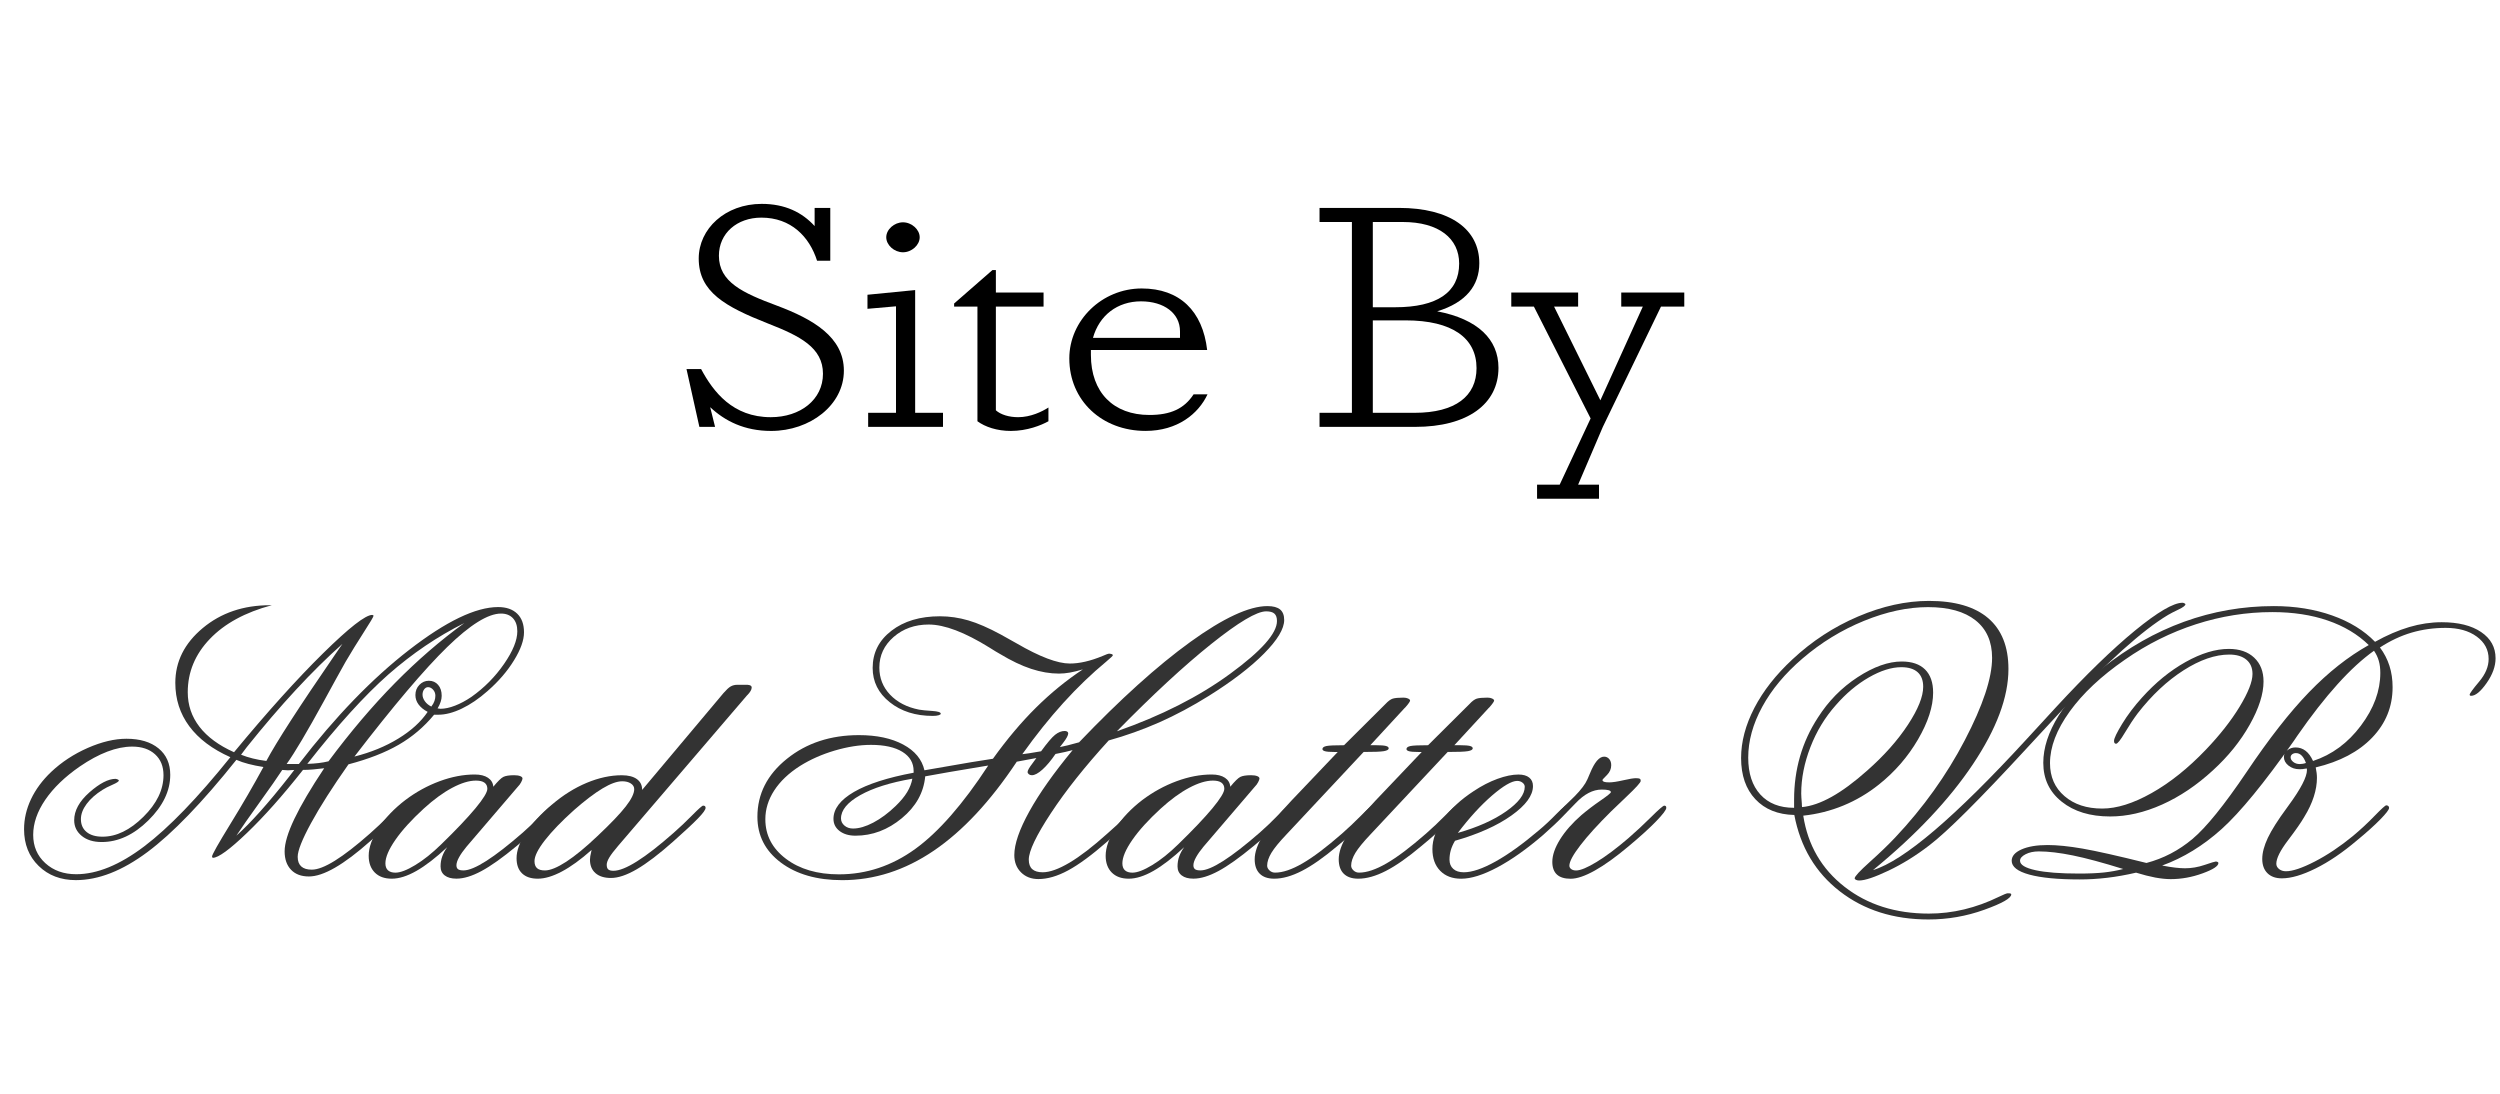
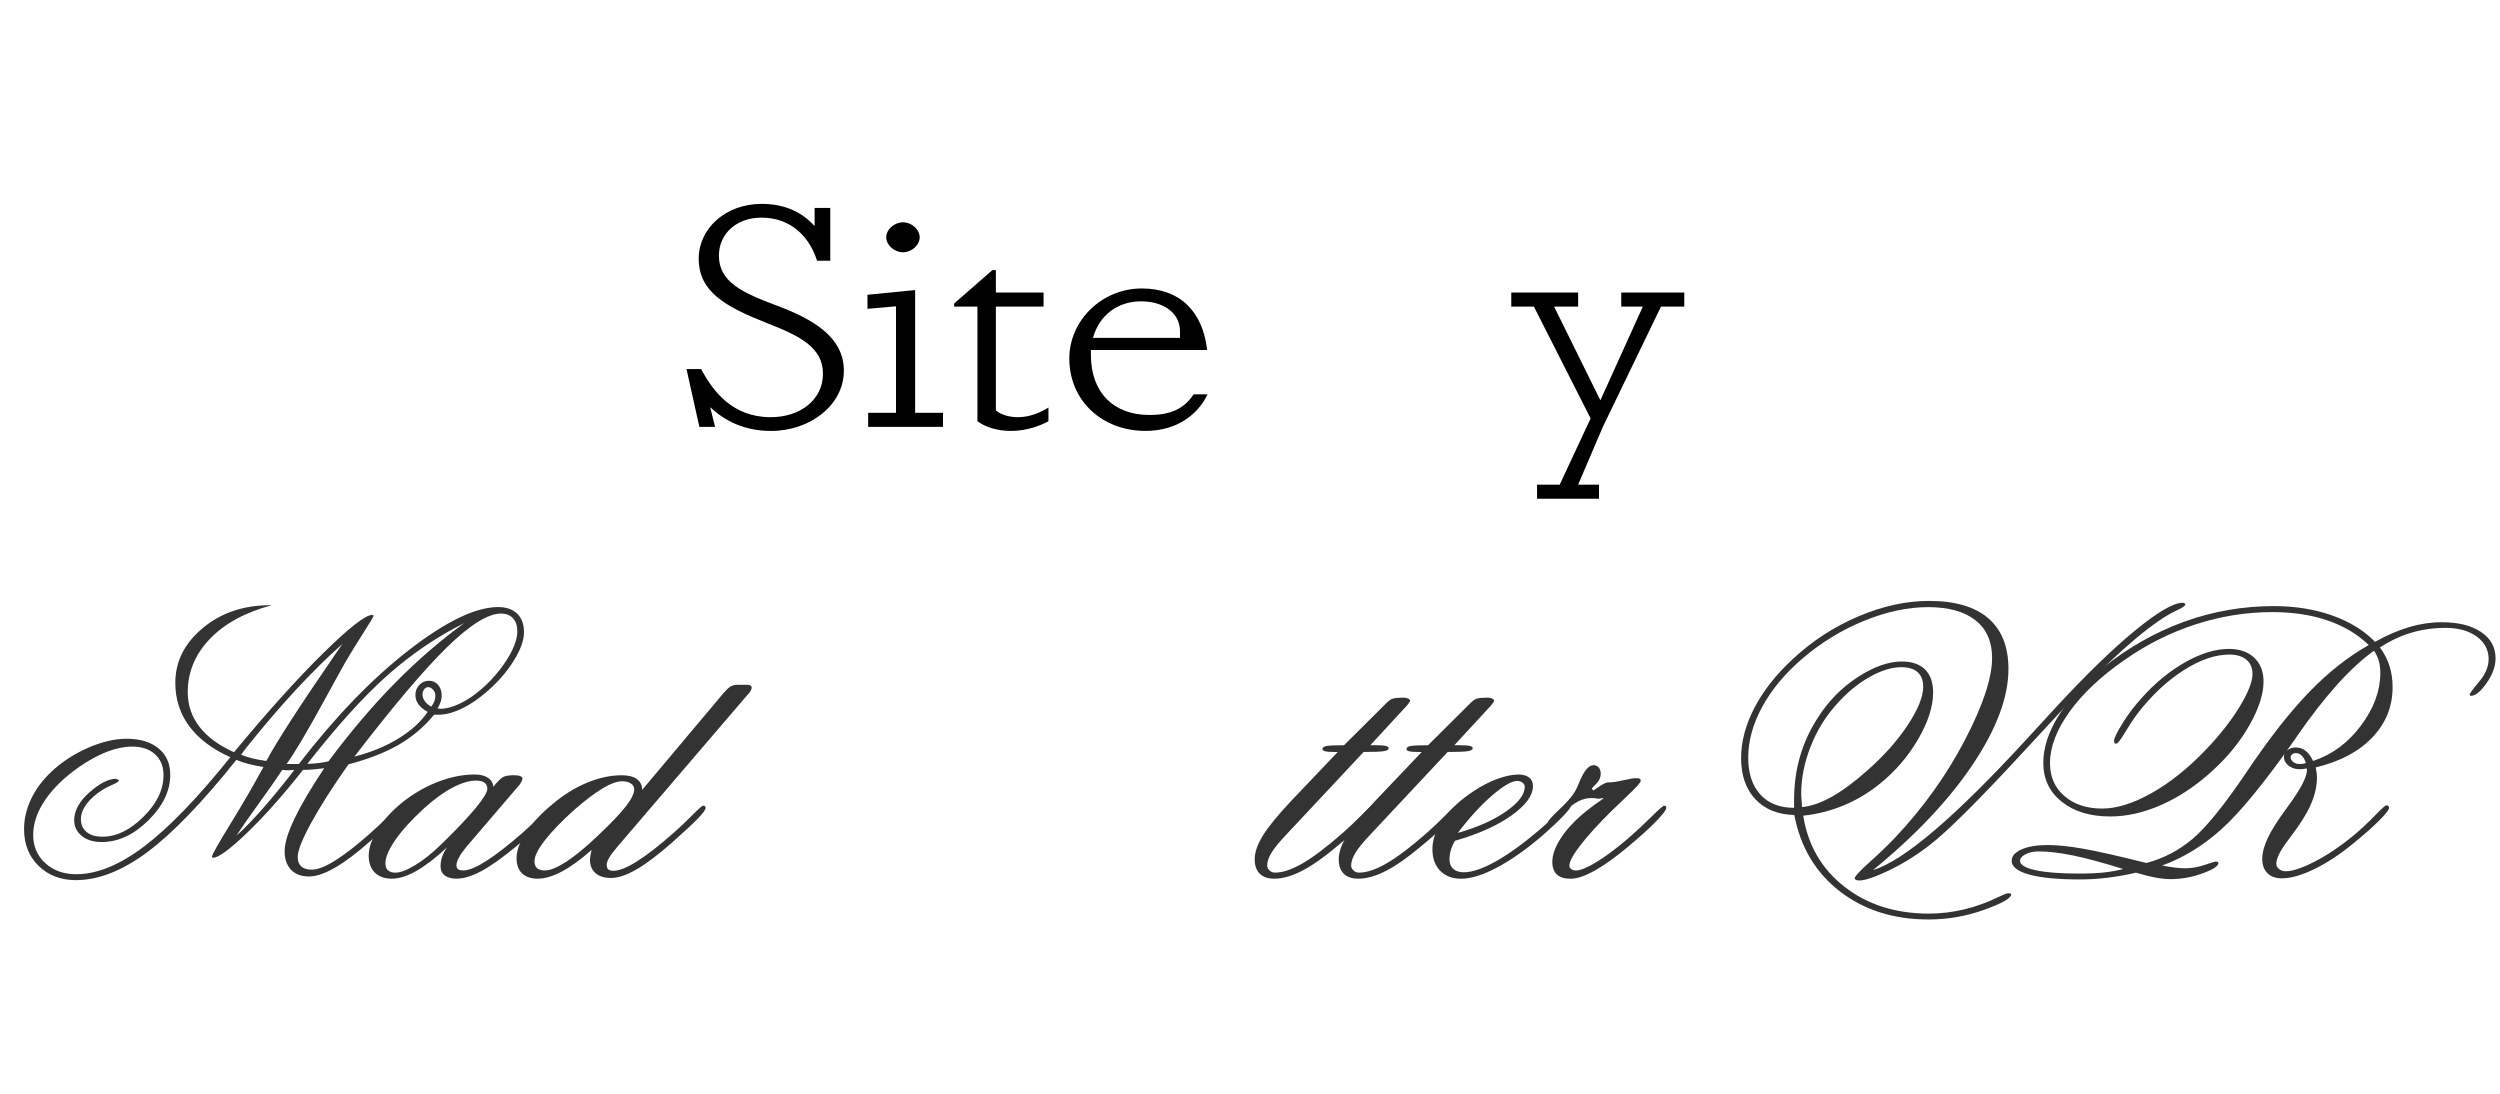
<svg xmlns="http://www.w3.org/2000/svg" version="1.1" id="Layer_1" x="0px" y="0px" width="80px" height="35px" viewBox="0 0 80 35" style="enable-background:new 0 0 80 35;" xml:space="preserve">
  <style type="text/css">
	.st0{fill:#333333;}
</style>
  <g>
    <path d="M22.38,13.66l-0.412-1.849h0.468c0.39,0.729,1.014,1.539,2.228,1.539c0.947,0,1.671-0.56,1.671-1.389   c0-0.839-0.735-1.209-1.76-1.609c-1.37-0.54-2.216-1.01-2.216-2.079c0-0.949,0.846-1.749,2.016-1.749   c0.746,0,1.292,0.27,1.693,0.71v-0.58h0.501v1.689h-0.423c-0.245-0.77-0.835-1.379-1.782-1.379c-0.78,0-1.359,0.5-1.359,1.219   c0,0.84,0.757,1.189,1.86,1.599c1.147,0.43,2.139,1,2.139,2.079c0,1.099-1.08,1.929-2.328,1.929c-0.858,0-1.481-0.32-1.95-0.76   l0.156,0.63H22.38z" />
    <path d="M28.672,13.21V9.802l-0.913,0.08v-0.45l1.526-0.15v3.928h0.891v0.45h-2.395v-0.45H28.672z M28.36,7.593   c0-0.25,0.256-0.479,0.535-0.479c0.278,0,0.535,0.23,0.535,0.479c0,0.25-0.256,0.48-0.535,0.48   C28.616,8.073,28.36,7.843,28.36,7.593z" />
    <path d="M31.868,13.13c0.156,0.14,0.423,0.22,0.713,0.22c0.401,0,0.769-0.18,0.969-0.31v0.44c-0.234,0.13-0.68,0.31-1.203,0.31   c-0.445,0-0.824-0.13-1.069-0.31V9.812h-0.746v-0.1l1.225-1.069h0.111v0.719h1.526v0.45h-1.526V13.13z" />
    <path d="M38.64,12.62c-0.29,0.62-0.958,1.169-1.983,1.169c-1.392,0-2.439-0.969-2.439-2.319c0-1.219,1.047-2.239,2.317-2.239   c1.214,0,1.95,0.72,2.094,1.969h-3.72v0.15v0.01c0,1.199,0.724,1.919,1.871,1.919c0.68,0,1.114-0.2,1.415-0.66H38.64z    M37.76,10.602c0-0.58-0.513-0.959-1.248-0.959c-0.757,0-1.337,0.45-1.537,1.169h2.785V10.602z" />
-     <path d="M44.765,6.653c1.638,0,2.573,0.68,2.573,1.769c0,0.71-0.423,1.259-1.348,1.54c1.304,0.25,1.961,0.899,1.961,1.809   c0,1.16-0.992,1.889-2.663,1.889h-3.063v-0.45h1.036V7.104h-1.036v-0.45H44.765z M43.93,7.104v2.728h0.713   c1.348,0,2.05-0.479,2.05-1.399c0-0.8-0.646-1.329-1.805-1.329H43.93z M45.267,13.21c1.314,0,1.982-0.54,1.982-1.429   c0-0.959-0.769-1.529-2.272-1.529H43.93v2.958H45.267z" />
    <path d="M53.897,9.362v0.45h-0.746l-1.86,3.848L50.5,15.509h0.668v0.45h-1.982v-0.45h0.724L50.9,13.39l-1.815-3.578h-0.724v-0.45   H50.5v0.45h-0.769l1.481,2.998l1.358-2.998h-0.69v-0.45H53.897z" />
    <path class="st0" d="M7.564,24.315c-1.092,1.367-2.041,2.351-2.845,2.95c-0.805,0.6-1.568,0.899-2.291,0.899   c-0.483,0-0.88-0.151-1.191-0.454s-0.467-0.694-0.467-1.175c0-0.328,0.074-0.648,0.222-0.961s0.363-0.604,0.646-0.873   c0.335-0.316,0.725-0.572,1.171-0.768c0.446-0.195,0.858-0.293,1.236-0.293c0.435,0,0.778,0.103,1.028,0.308   s0.375,0.487,0.375,0.847c0,0.512-0.234,0.998-0.702,1.459s-0.965,0.691-1.491,0.691c-0.265,0-0.479-0.065-0.639-0.196   c-0.161-0.131-0.242-0.298-0.242-0.501c0-0.309,0.163-0.606,0.489-0.894c0.327-0.287,0.605-0.431,0.835-0.431   c0.026,0.004,0.05,0.011,0.072,0.021c0.021,0.01,0.033,0.021,0.033,0.032c0,0.031-0.067,0.076-0.202,0.135   c-0.135,0.059-0.242,0.113-0.32,0.164c-0.218,0.137-0.387,0.287-0.509,0.451c-0.122,0.164-0.183,0.326-0.183,0.486   c0,0.176,0.061,0.313,0.183,0.413c0.122,0.1,0.292,0.149,0.509,0.149c0.443,0,0.88-0.212,1.308-0.636   c0.429-0.424,0.643-0.868,0.643-1.333c0-0.281-0.09-0.504-0.271-0.668s-0.423-0.246-0.728-0.246c-0.252,0-0.519,0.054-0.799,0.161   c-0.281,0.107-0.576,0.267-0.884,0.478c-0.474,0.328-0.841,0.682-1.1,1.061s-0.388,0.754-0.388,1.125   c0,0.367,0.129,0.669,0.388,0.905s0.588,0.354,0.989,0.354c0.666,0,1.391-0.297,2.176-0.891c0.785-0.594,1.704-1.545,2.757-2.854   c-0.579-0.258-1.017-0.588-1.315-0.99s-0.447-0.865-0.447-1.389c0-0.68,0.292-1.264,0.877-1.752s1.302-0.732,2.15-0.732h0.059   c-0.848,0.227-1.509,0.586-1.98,1.078c-0.472,0.492-0.708,1.061-0.708,1.705c0,0.414,0.125,0.783,0.375,1.107   c0.25,0.324,0.619,0.596,1.106,0.814c1.065-1.289,2.015-2.344,2.848-3.164s1.358-1.23,1.576-1.23   c0.013,0.004,0.023,0.008,0.03,0.012c0.006,0.004,0.01,0.01,0.01,0.018c0,0.027-0.104,0.203-0.313,0.527s-0.402,0.639-0.581,0.943   c-0.17,0.301-0.402,0.723-0.698,1.266c-0.535,0.977-0.931,1.645-1.188,2.004h0.215h0.079h0.098c1.17-1.52,2.346-2.736,3.527-3.65   s2.13-1.371,2.848-1.371c0.261,0,0.464,0.07,0.61,0.211c0.146,0.141,0.218,0.34,0.218,0.598c0,0.25-0.106,0.549-0.32,0.896   c-0.213,0.348-0.496,0.676-0.848,0.984c-0.274,0.242-0.548,0.429-0.822,0.56c-0.274,0.131-0.524,0.196-0.75,0.196h-0.065h-0.072   c-0.322,0.391-0.7,0.711-1.132,0.961c-0.433,0.25-0.969,0.459-1.608,0.627c-0.514,0.73-0.913,1.357-1.198,1.881   c-0.285,0.523-0.427,0.883-0.427,1.078c0,0.137,0.038,0.239,0.114,0.308s0.188,0.103,0.336,0.103c0.187,0,0.434-0.096,0.741-0.287   s0.68-0.48,1.119-0.867c0.2-0.176,0.405-0.369,0.613-0.58c0.209-0.211,0.329-0.316,0.359-0.316c0.031,0,0.052,0.006,0.065,0.018   s0.02,0.029,0.02,0.053c0,0.055-0.077,0.161-0.231,0.319c-0.155,0.158-0.425,0.407-0.813,0.747   c-0.426,0.379-0.803,0.662-1.129,0.85s-0.605,0.281-0.835,0.281c-0.244,0-0.434-0.071-0.571-0.214   c-0.137-0.143-0.206-0.339-0.206-0.589c0-0.258,0.104-0.605,0.313-1.043c0.209-0.438,0.526-0.977,0.953-1.617   c-0.122,0.016-0.239,0.028-0.352,0.038c-0.113,0.01-0.222,0.015-0.326,0.015c-0.644,0.816-1.242,1.489-1.795,2.019   c-0.552,0.529-0.916,0.794-1.089,0.794c-0.009-0.004-0.016-0.01-0.02-0.018c-0.004-0.008-0.007-0.016-0.007-0.023   c0-0.059,0.195-0.404,0.584-1.037c0.39-0.633,0.743-1.242,1.061-1.828c-0.174-0.027-0.333-0.06-0.477-0.097   S7.681,24.366,7.564,24.315z M7.564,26.741c0.457-0.406,1.022-1.039,1.696-1.898c0.07-0.09,0.122-0.158,0.157-0.205   c-0.022,0-0.055,0.002-0.098,0.006s-0.078,0.006-0.104,0.006c-0.022,0-0.052-0.002-0.091-0.006c-0.04-0.004-0.07-0.006-0.092-0.006   c-0.148,0.227-0.389,0.572-0.724,1.037S7.725,26.495,7.564,26.741z M7.714,24.151c0.117,0.047,0.242,0.087,0.375,0.12   s0.277,0.06,0.434,0.079c0.322-0.605,1.053-1.736,2.192-3.393l0.242-0.352c-0.966,0.859-1.986,1.961-3.061,3.305   C7.81,24.021,7.749,24.101,7.714,24.151z M9.834,24.444c0.131-0.004,0.251-0.013,0.362-0.026s0.216-0.032,0.316-0.056   c0.7-0.941,1.408-1.775,2.124-2.502s1.456-1.367,2.222-1.922c-0.857,0.426-1.667,0.975-2.431,1.646   C11.665,22.257,10.8,23.21,9.834,24.444z M11.342,24.21c0.526-0.133,0.995-0.325,1.406-0.577s0.723-0.536,0.937-0.853   c-0.126-0.066-0.223-0.146-0.291-0.237s-0.101-0.192-0.101-0.302c0-0.129,0.042-0.237,0.127-0.325s0.186-0.132,0.303-0.132   c0.122,0,0.221,0.044,0.297,0.132s0.114,0.204,0.114,0.349c0,0.063-0.011,0.127-0.033,0.193c-0.021,0.066-0.054,0.137-0.098,0.211   c0.009,0,0.024,0.002,0.045,0.006c0.022,0.004,0.037,0.006,0.046,0.006c0.139,0,0.294-0.033,0.467-0.1   c0.171-0.066,0.347-0.16,0.525-0.281c0.414-0.293,0.761-0.645,1.044-1.055c0.283-0.41,0.424-0.758,0.424-1.043   c0-0.18-0.047-0.319-0.14-0.419c-0.094-0.1-0.221-0.149-0.382-0.149c-0.413,0-0.986,0.356-1.719,1.069   C13.581,21.416,12.59,22.585,11.342,24.21z M13.802,22.61c0.048-0.063,0.082-0.122,0.101-0.179s0.029-0.112,0.029-0.167   c0-0.074-0.024-0.139-0.072-0.193s-0.103-0.082-0.163-0.082c-0.048,0-0.089,0.023-0.124,0.07c-0.035,0.047-0.052,0.104-0.052,0.17   c0,0.07,0.025,0.141,0.075,0.211C13.646,22.511,13.715,22.567,13.802,22.61z" />
    <path class="st0" d="M14.311,27.11c-0.366,0.34-0.694,0.593-0.985,0.759c-0.292,0.166-0.555,0.249-0.79,0.249   c-0.231,0-0.411-0.065-0.542-0.196c-0.13-0.131-0.196-0.31-0.196-0.536c0-0.266,0.105-0.561,0.317-0.885   c0.211-0.324,0.497-0.625,0.858-0.902c0.344-0.258,0.709-0.458,1.096-0.601s0.761-0.214,1.123-0.214   c0.178,0,0.32,0.035,0.424,0.105c0.104,0.07,0.161,0.166,0.17,0.287c0.144-0.176,0.251-0.281,0.323-0.316s0.186-0.053,0.343-0.053   c0.083,0,0.148,0.01,0.196,0.029s0.072,0.045,0.072,0.076c0,0.023-0.014,0.063-0.042,0.117s-0.064,0.104-0.107,0.146l-1.645,1.922   c-0.1,0.121-0.179,0.232-0.235,0.334c-0.057,0.102-0.085,0.188-0.085,0.258c0,0.059,0.018,0.101,0.052,0.126   s0.093,0.038,0.176,0.038c0.169,0,0.413-0.102,0.731-0.305c0.317-0.203,0.707-0.506,1.168-0.908   c0.191-0.168,0.386-0.354,0.584-0.557c0.198-0.203,0.314-0.305,0.349-0.305c0.026,0,0.045,0.006,0.059,0.018s0.02,0.029,0.02,0.053   c0,0.063-0.112,0.208-0.336,0.437s-0.517,0.491-0.878,0.788c-0.448,0.371-0.823,0.638-1.125,0.8s-0.569,0.243-0.799,0.243   c-0.161,0-0.286-0.034-0.375-0.103c-0.089-0.068-0.134-0.165-0.134-0.29c0-0.113,0.018-0.221,0.055-0.322   S14.241,27.204,14.311,27.11z M12.653,27.925c0.157,0,0.369-0.081,0.636-0.243s0.545-0.384,0.832-0.665   c0.474-0.461,0.838-0.845,1.093-1.151c0.254-0.307,0.381-0.515,0.381-0.624c0-0.086-0.03-0.151-0.091-0.196   s-0.152-0.067-0.274-0.067c-0.218,0-0.471,0.077-0.76,0.231c-0.29,0.154-0.593,0.376-0.91,0.665   c-0.392,0.359-0.694,0.692-0.907,0.999c-0.213,0.307-0.32,0.558-0.32,0.753c0,0.098,0.027,0.172,0.082,0.223   C12.47,27.899,12.549,27.925,12.653,27.925z" />
    <path class="st0" d="M18.931,27.198c-0.348,0.309-0.666,0.539-0.953,0.691s-0.544,0.229-0.77,0.229   c-0.218,0-0.385-0.057-0.502-0.17c-0.118-0.113-0.176-0.275-0.176-0.486c0-0.242,0.098-0.512,0.293-0.809s0.477-0.6,0.842-0.908   c0.353-0.301,0.722-0.532,1.109-0.694s0.761-0.243,1.123-0.243c0.208,0,0.37,0.041,0.483,0.123   c0.113,0.082,0.169,0.197,0.169,0.346l2.604-3.1c0.092-0.105,0.167-0.176,0.229-0.211s0.133-0.053,0.215-0.053h0.32   c0.048,0.004,0.083,0.013,0.104,0.026c0.021,0.014,0.033,0.034,0.033,0.062c0,0.066-0.046,0.146-0.137,0.24l-0.013,0.012   l-4.13,4.822c-0.13,0.152-0.223,0.274-0.277,0.366c-0.055,0.092-0.082,0.169-0.082,0.231c0,0.07,0.016,0.12,0.049,0.149   s0.088,0.044,0.167,0.044c0.183,0,0.434-0.101,0.753-0.302c0.32-0.201,0.71-0.505,1.171-0.911c0.196-0.172,0.395-0.36,0.597-0.565   S22.47,25.78,22.5,25.78c0.026,0,0.046,0.006,0.059,0.018c0.013,0.012,0.02,0.029,0.02,0.053c0,0.059-0.082,0.172-0.245,0.34   s-0.427,0.414-0.792,0.738c-0.453,0.402-0.84,0.697-1.162,0.885c-0.322,0.188-0.598,0.281-0.829,0.281   c-0.213,0-0.378-0.052-0.496-0.155c-0.118-0.104-0.176-0.247-0.176-0.431c0-0.031,0.003-0.068,0.01-0.111   S18.909,27.288,18.931,27.198z M17.437,27.854c0.169,0,0.396-0.093,0.682-0.278c0.285-0.186,0.619-0.46,1.001-0.823   c0.422-0.398,0.724-0.714,0.904-0.946c0.181-0.232,0.271-0.417,0.271-0.554c0-0.074-0.036-0.135-0.108-0.182   s-0.164-0.07-0.277-0.07c-0.166,0-0.375,0.076-0.63,0.229s-0.558,0.383-0.91,0.691c-0.4,0.359-0.711,0.682-0.933,0.967   c-0.222,0.285-0.333,0.508-0.333,0.668c0,0.102,0.027,0.177,0.082,0.226C17.24,27.83,17.324,27.854,17.437,27.854z" />
-     <path class="st0" d="M35.479,23.694c-0.757,0.828-1.373,1.603-1.847,2.323s-0.711,1.218-0.711,1.491   c0,0.137,0.037,0.238,0.111,0.305c0.074,0.066,0.185,0.1,0.333,0.1c0.226,0,0.511-0.102,0.855-0.305   c0.343-0.203,0.748-0.514,1.213-0.932c0.205-0.176,0.411-0.369,0.62-0.58s0.329-0.316,0.359-0.316c0.026,0,0.045,0.006,0.059,0.018   s0.02,0.029,0.02,0.053c0,0.055-0.078,0.162-0.235,0.322s-0.431,0.412-0.822,0.756c-0.492,0.43-0.909,0.737-1.253,0.923   s-0.661,0.278-0.953,0.278c-0.226,0-0.411-0.071-0.555-0.214s-0.215-0.327-0.215-0.554c0-0.352,0.16-0.816,0.48-1.395   c0.319-0.578,0.782-1.232,1.386-1.963c-0.074,0.02-0.154,0.039-0.241,0.059s-0.189,0.041-0.307,0.064   c-0.144,0.211-0.283,0.377-0.417,0.498c-0.135,0.121-0.248,0.182-0.339,0.182c-0.04,0-0.072-0.011-0.098-0.032   c-0.026-0.021-0.039-0.046-0.039-0.073c0-0.047,0.052-0.139,0.157-0.275c0.052-0.07,0.093-0.127,0.124-0.17   c-0.1,0.02-0.22,0.042-0.359,0.067c-0.14,0.025-0.229,0.042-0.268,0.05c-0.844,1.27-1.729,2.219-2.656,2.848   c-0.926,0.629-1.903,0.943-2.93,0.943c-0.809,0-1.464-0.188-1.964-0.563c-0.5-0.375-0.75-0.863-0.75-1.465   c0-0.73,0.314-1.349,0.943-1.854c0.628-0.506,1.397-0.759,2.307-0.759c0.57,0,1.042,0.101,1.416,0.302   c0.374,0.201,0.6,0.476,0.679,0.823l0.404-0.07c0.861-0.152,1.458-0.252,1.788-0.299c0.448-0.625,0.908-1.171,1.38-1.638   c0.472-0.467,0.971-0.874,1.498-1.222c-0.157,0.047-0.296,0.081-0.418,0.103c-0.122,0.021-0.237,0.032-0.346,0.032   c-0.287,0-0.584-0.051-0.891-0.152s-0.639-0.26-0.995-0.475c-0.079-0.043-0.191-0.111-0.339-0.205   c-0.792-0.492-1.44-0.738-1.945-0.738c-0.443,0-0.818,0.133-1.122,0.398c-0.305,0.266-0.457,0.592-0.457,0.979   c0,0.336,0.114,0.625,0.343,0.867s0.538,0.402,0.93,0.48c0.091,0.016,0.229,0.029,0.415,0.041c0.185,0.012,0.277,0.041,0.277,0.088   c0,0.02-0.023,0.036-0.068,0.05c-0.046,0.014-0.108,0.021-0.186,0.021c-0.553,0-1.012-0.146-1.377-0.437   c-0.366-0.291-0.548-0.657-0.548-1.099c0-0.484,0.2-0.881,0.601-1.189c0.4-0.309,0.917-0.463,1.553-0.463   c0.305,0,0.607,0.044,0.907,0.132s0.648,0.239,1.044,0.454c0.118,0.063,0.285,0.156,0.502,0.281c0.74,0.43,1.307,0.645,1.703,0.645   c0.309,0,0.657-0.08,1.044-0.24c0.113-0.051,0.185-0.076,0.215-0.076c0.043,0.004,0.074,0.01,0.091,0.018   c0.017,0.008,0.026,0.02,0.026,0.035s-0.069,0.082-0.208,0.199c-0.94,0.777-1.836,1.766-2.689,2.965   c0.052-0.008,0.124-0.018,0.216-0.029c0.178-0.027,0.307-0.049,0.385-0.064c0.196-0.27,0.345-0.445,0.447-0.527   c0.103-0.082,0.206-0.123,0.31-0.123c0.035,0,0.062,0.008,0.082,0.023s0.029,0.033,0.029,0.053c0,0.063-0.054,0.164-0.163,0.305   c-0.043,0.055-0.078,0.1-0.104,0.135c0.144-0.027,0.339-0.076,0.587-0.146l0.026-0.006c1.318-1.379,2.506-2.45,3.563-3.214   s1.879-1.146,2.466-1.146c0.183,0,0.317,0.036,0.405,0.108c0.087,0.072,0.131,0.185,0.131,0.337c0,0.281-0.215,0.639-0.643,1.072   c-0.429,0.434-1.017,0.885-1.765,1.354c-0.531,0.332-1.061,0.615-1.589,0.85C36.566,23.349,36.027,23.542,35.479,23.694z    M31.623,24.497l-0.111,0.018c-0.878,0.145-1.514,0.254-1.905,0.328c-0.048,0.52-0.297,0.966-0.747,1.339s-0.945,0.56-1.484,0.56   c-0.209,0-0.378-0.05-0.509-0.149c-0.13-0.1-0.196-0.229-0.196-0.39c0-0.32,0.219-0.607,0.656-0.861   c0.438-0.254,1.074-0.459,1.909-0.615v-0.053c0-0.262-0.12-0.467-0.359-0.615s-0.574-0.223-1.005-0.223   c-0.365,0-0.752,0.061-1.162,0.182c-0.409,0.121-0.778,0.285-1.109,0.492c-0.361,0.23-0.636,0.492-0.826,0.785   s-0.284,0.6-0.284,0.92c0,0.512,0.219,0.934,0.659,1.266s1.005,0.498,1.697,0.498c0.879,0,1.692-0.271,2.44-0.812   C30.035,26.625,30.814,25.735,31.623,24.497z M29.195,24.919c-0.705,0.121-1.262,0.297-1.67,0.527   c-0.409,0.23-0.613,0.479-0.613,0.744c0,0.09,0.037,0.166,0.111,0.229c0.074,0.063,0.165,0.094,0.274,0.094   c0.191,0,0.408-0.063,0.649-0.19s0.479-0.304,0.714-0.53c0.161-0.156,0.284-0.305,0.369-0.445   C29.114,25.206,29.169,25.063,29.195,24.919z M35.74,23.401c1.418-0.496,2.626-1.109,3.625-1.84s1.498-1.293,1.498-1.688   c0-0.109-0.027-0.188-0.082-0.237c-0.054-0.049-0.143-0.073-0.264-0.073c-0.3,0-0.885,0.348-1.755,1.043   S36.885,22.233,35.74,23.401z" />
-     <path class="st0" d="M37.894,27.11c-0.366,0.34-0.694,0.593-0.985,0.759c-0.292,0.166-0.555,0.249-0.79,0.249   c-0.231,0-0.411-0.065-0.542-0.196c-0.13-0.131-0.196-0.31-0.196-0.536c0-0.266,0.105-0.561,0.317-0.885   c0.211-0.324,0.497-0.625,0.858-0.902c0.344-0.258,0.709-0.458,1.096-0.601s0.761-0.214,1.123-0.214   c0.178,0,0.32,0.035,0.424,0.105c0.104,0.07,0.161,0.166,0.17,0.287c0.144-0.176,0.251-0.281,0.323-0.316s0.186-0.053,0.343-0.053   c0.083,0,0.148,0.01,0.196,0.029s0.072,0.045,0.072,0.076c0,0.023-0.014,0.063-0.042,0.117s-0.064,0.104-0.107,0.146l-1.645,1.922   c-0.1,0.121-0.179,0.232-0.235,0.334c-0.057,0.102-0.085,0.188-0.085,0.258c0,0.059,0.018,0.101,0.052,0.126   s0.093,0.038,0.176,0.038c0.169,0,0.413-0.102,0.731-0.305c0.317-0.203,0.707-0.506,1.168-0.908   c0.191-0.168,0.386-0.354,0.584-0.557c0.198-0.203,0.314-0.305,0.349-0.305c0.025,0,0.045,0.006,0.059,0.018s0.02,0.029,0.02,0.053   c0,0.063-0.111,0.208-0.336,0.437c-0.224,0.229-0.517,0.491-0.878,0.788c-0.448,0.371-0.823,0.638-1.125,0.8   s-0.569,0.243-0.799,0.243c-0.161,0-0.286-0.034-0.375-0.103c-0.089-0.068-0.134-0.165-0.134-0.29c0-0.113,0.018-0.221,0.055-0.322   S37.824,27.204,37.894,27.11z M36.236,27.925c0.157,0,0.369-0.081,0.636-0.243s0.545-0.384,0.832-0.665   c0.474-0.461,0.838-0.845,1.093-1.151c0.254-0.307,0.381-0.515,0.381-0.624c0-0.086-0.03-0.151-0.091-0.196   s-0.152-0.067-0.274-0.067c-0.218,0-0.471,0.077-0.76,0.231c-0.29,0.154-0.593,0.376-0.91,0.665   c-0.392,0.359-0.694,0.692-0.907,0.999c-0.213,0.307-0.32,0.558-0.32,0.753c0,0.098,0.027,0.172,0.082,0.223   C36.053,27.899,36.132,27.925,36.236,27.925z" />
    <path class="st0" d="M42.808,24.063H42.69c-0.135,0-0.23-0.008-0.287-0.023s-0.085-0.039-0.085-0.07   c0-0.047,0.042-0.079,0.127-0.097s0.273-0.026,0.564-0.026l1.325-1.318c0.087-0.094,0.165-0.151,0.234-0.173   c0.07-0.021,0.183-0.032,0.34-0.032c0.061,0,0.111,0.01,0.153,0.029c0.041,0.02,0.062,0.041,0.062,0.064   c0,0.031-0.052,0.105-0.156,0.223l-0.02,0.018l-1.097,1.189h0.189c0.144,0,0.246,0.008,0.307,0.023s0.092,0.041,0.092,0.076   c0,0.043-0.052,0.073-0.153,0.091c-0.103,0.018-0.319,0.026-0.649,0.026l-2.473,2.643c-0.227,0.238-0.386,0.433-0.477,0.583   s-0.137,0.288-0.137,0.413c0,0.055,0.025,0.105,0.075,0.152c0.05,0.047,0.11,0.07,0.179,0.07c0.244,0,0.537-0.099,0.877-0.296   c0.342-0.197,0.763-0.515,1.263-0.952c0.2-0.176,0.405-0.369,0.614-0.58c0.208-0.211,0.328-0.316,0.358-0.316   c0.026,0,0.047,0.006,0.063,0.018c0.015,0.012,0.022,0.029,0.022,0.053c0,0.066-0.112,0.214-0.336,0.442   c-0.225,0.229-0.515,0.489-0.871,0.782c-0.431,0.363-0.809,0.628-1.133,0.794c-0.323,0.166-0.619,0.249-0.884,0.249   c-0.205,0-0.36-0.054-0.466-0.161c-0.107-0.107-0.16-0.261-0.16-0.46c0-0.223,0.088-0.477,0.264-0.762   c0.176-0.285,0.48-0.656,0.91-1.113L42.808,24.063z" />
    <path class="st0" d="M45.496,24.063h-0.117c-0.135,0-0.23-0.008-0.287-0.023s-0.085-0.039-0.085-0.07   c0-0.047,0.042-0.079,0.127-0.097s0.273-0.026,0.564-0.026l1.325-1.318c0.087-0.094,0.165-0.151,0.234-0.173   c0.07-0.021,0.183-0.032,0.34-0.032c0.061,0,0.111,0.01,0.153,0.029c0.041,0.02,0.062,0.041,0.062,0.064   c0,0.031-0.052,0.105-0.156,0.223l-0.02,0.018l-1.097,1.189h0.189c0.144,0,0.246,0.008,0.307,0.023s0.092,0.041,0.092,0.076   c0,0.043-0.052,0.073-0.153,0.091c-0.103,0.018-0.319,0.026-0.649,0.026l-2.474,2.643c-0.226,0.238-0.385,0.433-0.477,0.583   c-0.091,0.15-0.137,0.288-0.137,0.413c0,0.055,0.025,0.105,0.075,0.152s0.109,0.07,0.18,0.07c0.243,0,0.536-0.099,0.877-0.296   c0.342-0.197,0.763-0.515,1.263-0.952c0.2-0.176,0.405-0.369,0.614-0.58c0.208-0.211,0.328-0.316,0.358-0.316   c0.026,0,0.047,0.006,0.063,0.018c0.015,0.012,0.022,0.029,0.022,0.053c0,0.066-0.112,0.214-0.336,0.442   c-0.225,0.229-0.515,0.489-0.871,0.782c-0.431,0.363-0.809,0.628-1.133,0.794c-0.323,0.166-0.618,0.249-0.884,0.249   c-0.204,0-0.36-0.054-0.467-0.161s-0.159-0.261-0.159-0.46c0-0.223,0.088-0.477,0.264-0.762c0.177-0.285,0.479-0.656,0.91-1.113   L45.496,24.063z" />
    <path class="st0" d="M46.56,26.905c-0.065,0.109-0.11,0.213-0.137,0.311s-0.039,0.195-0.039,0.293c0,0.125,0.04,0.224,0.121,0.296   c0.08,0.072,0.192,0.108,0.336,0.108c0.265,0,0.604-0.115,1.018-0.346s0.874-0.563,1.384-0.996c0.183-0.152,0.373-0.33,0.57-0.533   c0.198-0.203,0.33-0.305,0.396-0.305c0.017,0,0.03,0.005,0.039,0.015s0.013,0.028,0.013,0.056c0,0.039-0.08,0.143-0.241,0.311   s-0.374,0.369-0.64,0.604c-0.522,0.449-1.011,0.795-1.465,1.037c-0.455,0.242-0.841,0.363-1.158,0.363   c-0.283,0-0.507-0.085-0.672-0.255c-0.166-0.17-0.248-0.401-0.248-0.694c0-0.309,0.116-0.627,0.349-0.955s0.558-0.629,0.976-0.902   c0.252-0.168,0.505-0.298,0.757-0.39s0.477-0.138,0.672-0.138c0.148,0,0.263,0.032,0.343,0.097   c0.081,0.064,0.121,0.155,0.121,0.272c0,0.301-0.229,0.614-0.686,0.94S47.308,26.69,46.56,26.905z M46.651,26.653   c0.631-0.18,1.146-0.409,1.543-0.688c0.398-0.279,0.598-0.542,0.598-0.788c0-0.051-0.024-0.095-0.072-0.132   s-0.104-0.056-0.17-0.056c-0.174,0-0.441,0.155-0.803,0.466C47.387,25.766,47.021,26.165,46.651,26.653z" />
-     <path class="st0" d="M51.493,25.036c0.104,0,0.254-0.022,0.45-0.067c0.195-0.045,0.33-0.067,0.404-0.067   c0.065,0,0.107,0.006,0.127,0.018s0.029,0.035,0.029,0.07c0,0.047-0.149,0.213-0.45,0.498c-0.2,0.188-0.365,0.346-0.496,0.475   c-0.422,0.418-0.75,0.779-0.984,1.084c-0.235,0.305-0.353,0.523-0.353,0.656c0,0.043,0.02,0.079,0.059,0.108   s0.091,0.044,0.156,0.044c0.14,0,0.358-0.091,0.656-0.272s0.636-0.435,1.015-0.759c0.239-0.207,0.481-0.433,0.728-0.677   c0.245-0.244,0.386-0.366,0.421-0.366c0.021,0,0.038,0.005,0.049,0.015s0.017,0.028,0.017,0.056c0,0.063-0.109,0.206-0.326,0.431   c-0.218,0.225-0.51,0.489-0.875,0.794c-0.409,0.344-0.77,0.604-1.083,0.779s-0.572,0.264-0.776,0.264   c-0.196,0-0.343-0.045-0.44-0.135s-0.147-0.225-0.147-0.404c0-0.215,0.083-0.455,0.248-0.721c0.166-0.266,0.394-0.525,0.686-0.779   c0.179-0.152,0.38-0.306,0.604-0.46s0.336-0.245,0.336-0.272s-0.023-0.048-0.071-0.062s-0.122-0.021-0.223-0.021   c-0.282,0-0.561,0.146-0.835,0.437s-0.441,0.437-0.502,0.437c-0.022,0-0.036-0.006-0.043-0.018c-0.006-0.012-0.01-0.033-0.01-0.064   c0-0.055,0.12-0.193,0.359-0.416s0.408-0.416,0.509-0.58c0.039-0.063,0.089-0.17,0.15-0.322c0.144-0.352,0.293-0.527,0.45-0.527   c0.064,0,0.119,0.025,0.163,0.076c0.043,0.051,0.064,0.117,0.064,0.199c0,0.117-0.046,0.223-0.14,0.316s-0.141,0.145-0.141,0.152   c0,0.027,0.018,0.048,0.053,0.062C51.364,25.029,51.419,25.036,51.493,25.036z" />
+     <path class="st0" d="M51.493,25.036c0.104,0,0.254-0.022,0.45-0.067c0.195-0.045,0.33-0.067,0.404-0.067   c0.065,0,0.107,0.006,0.127,0.018s0.029,0.035,0.029,0.07c0,0.047-0.149,0.213-0.45,0.498c-0.2,0.188-0.365,0.346-0.496,0.475   c-0.422,0.418-0.75,0.779-0.984,1.084c-0.235,0.305-0.353,0.523-0.353,0.656c0,0.043,0.02,0.079,0.059,0.108   s0.091,0.044,0.156,0.044c0.14,0,0.358-0.091,0.656-0.272s0.636-0.435,1.015-0.759c0.239-0.207,0.481-0.433,0.728-0.677   c0.245-0.244,0.386-0.366,0.421-0.366c0.021,0,0.038,0.005,0.049,0.015s0.017,0.028,0.017,0.056c0,0.063-0.109,0.206-0.326,0.431   c-0.218,0.225-0.51,0.489-0.875,0.794c-0.409,0.344-0.77,0.604-1.083,0.779s-0.572,0.264-0.776,0.264   c-0.196,0-0.343-0.045-0.44-0.135s-0.147-0.225-0.147-0.404c0-0.215,0.083-0.455,0.248-0.721c0.166-0.266,0.394-0.525,0.686-0.779   c0.179-0.152,0.38-0.306,0.604-0.46s-0.023-0.048-0.071-0.062s-0.122-0.021-0.223-0.021   c-0.282,0-0.561,0.146-0.835,0.437s-0.441,0.437-0.502,0.437c-0.022,0-0.036-0.006-0.043-0.018c-0.006-0.012-0.01-0.033-0.01-0.064   c0-0.055,0.12-0.193,0.359-0.416s0.408-0.416,0.509-0.58c0.039-0.063,0.089-0.17,0.15-0.322c0.144-0.352,0.293-0.527,0.45-0.527   c0.064,0,0.119,0.025,0.163,0.076c0.043,0.051,0.064,0.117,0.064,0.199c0,0.117-0.046,0.223-0.14,0.316s-0.141,0.145-0.141,0.152   c0,0.027,0.018,0.048,0.053,0.062C51.364,25.029,51.419,25.036,51.493,25.036z" />
    <path class="st0" d="M57.418,26.079c-0.526-0.012-0.942-0.18-1.246-0.504c-0.305-0.324-0.457-0.764-0.457-1.318   c0-0.523,0.142-1.058,0.424-1.603c0.283-0.545,0.689-1.063,1.221-1.556c0.622-0.582,1.322-1.039,2.101-1.371   c0.779-0.332,1.534-0.498,2.265-0.498c0.835,0,1.468,0.185,1.898,0.554s0.646,0.911,0.646,1.626c0,0.898-0.38,1.915-1.139,3.05   s-1.824,2.263-3.194,3.384c0.987-0.301,2.628-1.699,4.92-4.195c0.4-0.438,0.707-0.771,0.921-1.002   c0.97-1.051,1.817-1.873,2.541-2.467c0.725-0.594,1.232-0.891,1.523-0.891c0.018,0,0.037,0.006,0.06,0.018   c0.021,0.012,0.032,0.021,0.032,0.029c0,0.043-0.074,0.1-0.222,0.17c-0.14,0.066-0.253,0.125-0.34,0.176   c-0.813,0.488-1.936,1.496-3.367,3.023l-0.137,0.146c-0.239,0.258-0.581,0.627-1.024,1.107c-1.501,1.629-2.536,2.66-3.106,3.094   c-0.426,0.328-0.861,0.598-1.305,0.809s-0.757,0.316-0.939,0.316c-0.039,0-0.073-0.007-0.102-0.021s-0.042-0.03-0.042-0.05   c0-0.059,0.16-0.232,0.482-0.521s0.594-0.551,0.815-0.785c0.901-0.957,1.643-1.994,2.226-3.111s0.874-1.996,0.874-2.637   c0-0.52-0.177-0.92-0.531-1.201s-0.86-0.422-1.518-0.422c-0.648,0-1.331,0.146-2.049,0.439s-1.375,0.695-1.971,1.207   c-0.557,0.477-0.985,0.99-1.285,1.541c-0.301,0.551-0.45,1.094-0.45,1.629c0,0.504,0.129,0.897,0.388,1.181s0.619,0.425,1.08,0.425   v-0.264c0-0.48,0.063-0.939,0.189-1.377s0.317-0.854,0.574-1.248c0.335-0.527,0.759-0.958,1.272-1.292s0.983-0.501,1.409-0.501   c0.326,0,0.575,0.085,0.747,0.255s0.258,0.417,0.258,0.741c0,0.445-0.162,0.945-0.485,1.5c-0.324,0.555-0.741,1.035-1.25,1.441   c-0.353,0.281-0.733,0.506-1.142,0.674c-0.409,0.168-0.836,0.275-1.279,0.322c0.147,0.945,0.588,1.704,1.321,2.276   s1.633,0.858,2.698,0.858c0.762,0,1.51-0.18,2.245-0.539c0.152-0.074,0.245-0.111,0.28-0.111c0.048,0,0.078,0.003,0.092,0.009   c0.013,0.006,0.02,0.015,0.02,0.026c0,0.121-0.287,0.285-0.861,0.492c-0.575,0.207-1.171,0.311-1.788,0.311   c-1.118,0-2.064-0.301-2.839-0.902S57.613,27.106,57.418,26.079z M57.666,25.827c0.287-0.027,0.603-0.137,0.946-0.328   s0.722-0.471,1.135-0.838c0.544-0.48,0.979-0.97,1.306-1.468s0.489-0.903,0.489-1.216c0-0.207-0.06-0.363-0.18-0.469   c-0.119-0.105-0.293-0.158-0.519-0.158c-0.313,0-0.66,0.109-1.041,0.328s-0.731,0.514-1.054,0.885   c-0.348,0.391-0.62,0.839-0.815,1.345c-0.196,0.506-0.294,1.001-0.294,1.485c0,0.059,0.007,0.168,0.02,0.328   C57.659,25.765,57.661,25.8,57.666,25.827z" />
    <path class="st0" d="M68.354,27.925c-0.317,0.074-0.625,0.129-0.923,0.164s-0.591,0.053-0.878,0.053   c-0.7,0-1.239-0.052-1.615-0.155s-0.564-0.251-0.564-0.442c0-0.148,0.104-0.27,0.313-0.363s0.487-0.141,0.835-0.141   c0.309,0,0.682,0.038,1.119,0.114s1.119,0.229,2.046,0.46c0.544-0.145,1.034-0.4,1.472-0.768s1.013-1.078,1.726-2.133   c0.718-1.07,1.386-1.925,2.004-2.563c0.617-0.639,1.255-1.142,1.911-1.509c-0.352-0.344-0.789-0.605-1.312-0.785   c-0.521-0.18-1.113-0.27-1.774-0.27c-0.827,0-1.643,0.13-2.447,0.39s-1.562,0.638-2.271,1.134   c-0.757,0.523-1.346,1.076-1.766,1.658s-0.63,1.133-0.63,1.652c0,0.438,0.154,0.789,0.464,1.055   c0.309,0.266,0.711,0.398,1.207,0.398c0.466,0,0.992-0.165,1.579-0.495s1.166-0.792,1.735-1.386c0.448-0.469,0.81-0.929,1.084-1.38   c0.273-0.451,0.411-0.8,0.411-1.046c0-0.195-0.065-0.348-0.196-0.457c-0.13-0.109-0.313-0.164-0.548-0.164   c-0.448,0-0.936,0.168-1.462,0.504s-1.016,0.795-1.468,1.377c-0.135,0.18-0.272,0.387-0.411,0.621   c-0.14,0.234-0.233,0.352-0.281,0.352c-0.021,0-0.038-0.008-0.049-0.023s-0.016-0.039-0.016-0.07c0-0.078,0.087-0.26,0.261-0.545   s0.385-0.564,0.633-0.838c0.431-0.48,0.896-0.86,1.396-1.14s0.961-0.419,1.384-0.419c0.343,0,0.614,0.094,0.812,0.281   c0.198,0.188,0.298,0.441,0.298,0.762c0,0.398-0.148,0.86-0.444,1.386s-0.688,1.011-1.175,1.456   c-0.518,0.477-1.06,0.842-1.628,1.096c-0.567,0.254-1.121,0.381-1.66,0.381c-0.64,0-1.156-0.157-1.55-0.472   c-0.395-0.314-0.591-0.729-0.591-1.245c0-0.48,0.164-0.984,0.492-1.512c0.329-0.527,0.798-1.035,1.406-1.523   c0.818-0.652,1.688-1.146,2.607-1.479s1.878-0.501,2.874-0.501c0.679,0,1.3,0.1,1.863,0.299s1.021,0.48,1.374,0.844   c0.378-0.211,0.742-0.368,1.093-0.472c0.35-0.104,0.697-0.155,1.041-0.155c0.53,0,0.95,0.104,1.259,0.313   c0.31,0.209,0.464,0.489,0.464,0.841c0,0.258-0.096,0.522-0.287,0.794s-0.357,0.407-0.496,0.407c-0.014,0-0.024-0.003-0.033-0.009   s-0.013-0.015-0.013-0.026c0-0.039,0.102-0.179,0.304-0.419s0.303-0.481,0.303-0.724c0-0.293-0.127-0.532-0.381-0.718   c-0.255-0.186-0.587-0.278-0.995-0.278c-0.383,0-0.746,0.051-1.09,0.152s-0.682,0.26-1.012,0.475   c0.135,0.18,0.236,0.375,0.304,0.586s0.101,0.439,0.101,0.686c0,0.621-0.218,1.158-0.652,1.611s-1.037,0.771-1.808,0.955   c0.013,0.063,0.023,0.121,0.029,0.176c0.007,0.055,0.01,0.107,0.01,0.158c0,0.191-0.033,0.393-0.101,0.604   s-0.169,0.426-0.304,0.645c-0.096,0.168-0.269,0.417-0.519,0.747c-0.251,0.33-0.376,0.581-0.376,0.753   c0,0.066,0.03,0.123,0.089,0.17s0.131,0.07,0.219,0.07c0.213,0,0.521-0.104,0.923-0.311s0.808-0.479,1.217-0.814   c0.239-0.199,0.47-0.413,0.692-0.642c0.222-0.229,0.348-0.343,0.378-0.343c0.026,0,0.048,0.008,0.065,0.023   s0.026,0.035,0.026,0.059c0,0.055-0.095,0.179-0.284,0.372s-0.438,0.417-0.747,0.671c-0.457,0.387-0.897,0.686-1.321,0.896   c-0.425,0.211-0.784,0.316-1.08,0.316c-0.196,0-0.35-0.055-0.46-0.164c-0.111-0.109-0.167-0.262-0.167-0.457   c0-0.199,0.061-0.425,0.18-0.677c0.12-0.252,0.321-0.569,0.604-0.952l0.059-0.082c0.392-0.535,0.588-0.914,0.588-1.137   l-0.007-0.047c-0.065,0.012-0.113,0.019-0.144,0.021s-0.061,0.003-0.091,0.003c-0.136,0-0.252-0.039-0.35-0.117   s-0.146-0.17-0.146-0.275c0-0.082,0.037-0.153,0.11-0.214c0.074-0.061,0.161-0.091,0.262-0.091c0.121,0,0.229,0.036,0.322,0.108   c0.094,0.072,0.173,0.181,0.238,0.325c0.604-0.199,1.115-0.575,1.53-1.128c0.416-0.553,0.623-1.116,0.623-1.69   c0-0.145-0.016-0.273-0.049-0.387c-0.032-0.113-0.084-0.221-0.153-0.322c-0.739,0.523-1.558,1.43-2.453,2.719l-0.111,0.164   c-0.948,1.348-1.719,2.288-2.31,2.821c-0.592,0.533-1.228,0.923-1.905,1.169c0.16,0.031,0.3,0.054,0.417,0.067   s0.222,0.021,0.313,0.021c0.209,0,0.419-0.036,0.63-0.108s0.329-0.108,0.355-0.108s0.047,0.005,0.062,0.015   c0.016,0.01,0.023,0.021,0.023,0.032c0,0.098-0.169,0.208-0.506,0.331s-0.678,0.185-1.021,0.185c-0.144,0-0.308-0.017-0.492-0.05   C68.786,28.047,68.581,27.995,68.354,27.925z M67.943,27.808c-0.652-0.203-1.189-0.348-1.611-0.434s-0.785-0.129-1.09-0.129   c-0.165,0-0.307,0.03-0.424,0.091c-0.118,0.061-0.177,0.13-0.177,0.208c0,0.129,0.164,0.229,0.493,0.302   c0.328,0.072,0.792,0.108,1.393,0.108c0.322,0,0.59-0.012,0.803-0.035S67.748,27.858,67.943,27.808z M73.79,24.415   c-0.039-0.105-0.084-0.185-0.137-0.237c-0.052-0.053-0.113-0.079-0.183-0.079c-0.048,0-0.088,0.013-0.121,0.038   c-0.032,0.025-0.049,0.058-0.049,0.097c0,0.055,0.028,0.104,0.085,0.149s0.126,0.067,0.209,0.067c0.03,0,0.062-0.003,0.095-0.009   C73.722,24.436,73.756,24.427,73.79,24.415z" />
  </g>
  <g>
</g>
  <g>
</g>
  <g>
</g>
  <g>
</g>
  <g>
</g>
</svg>